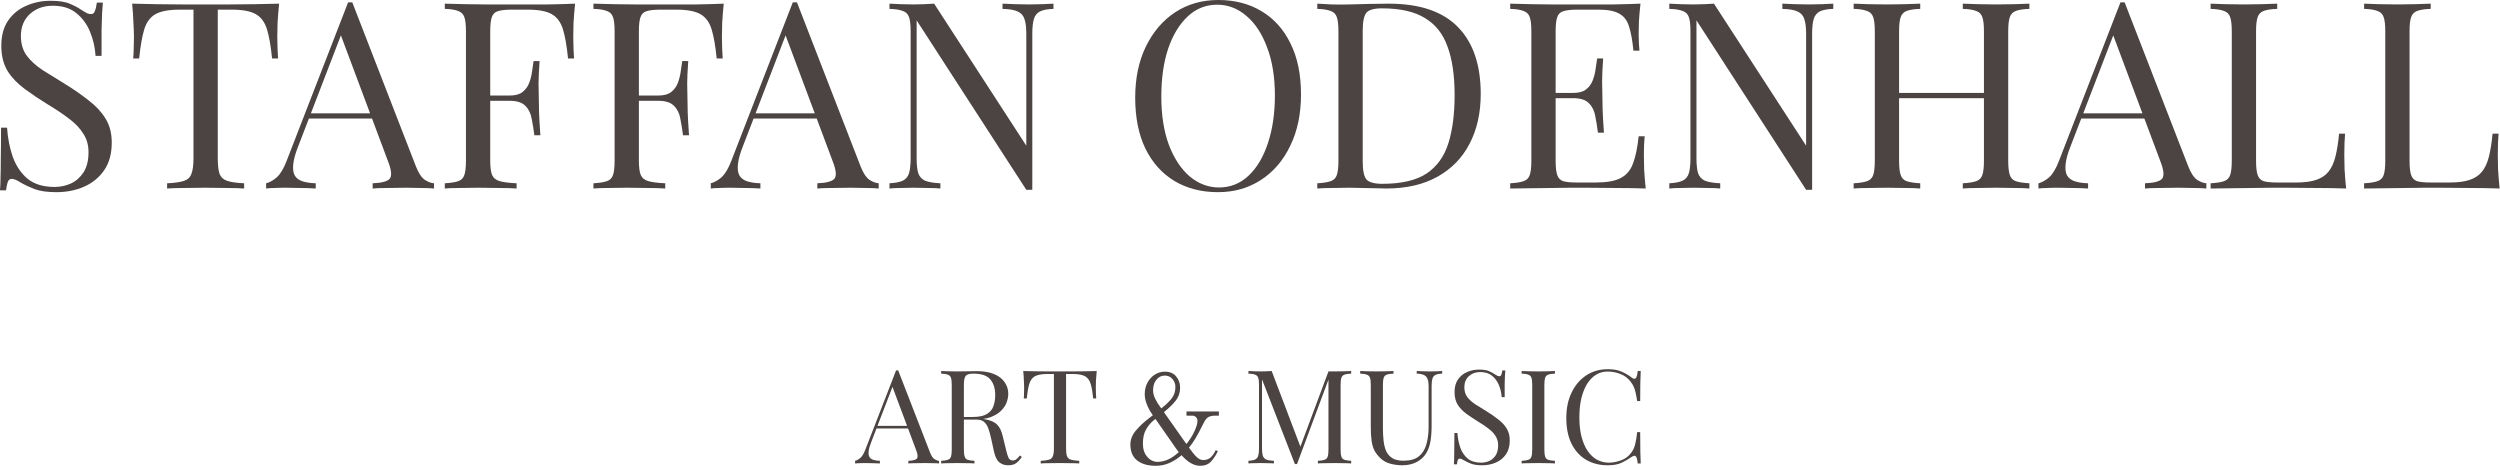
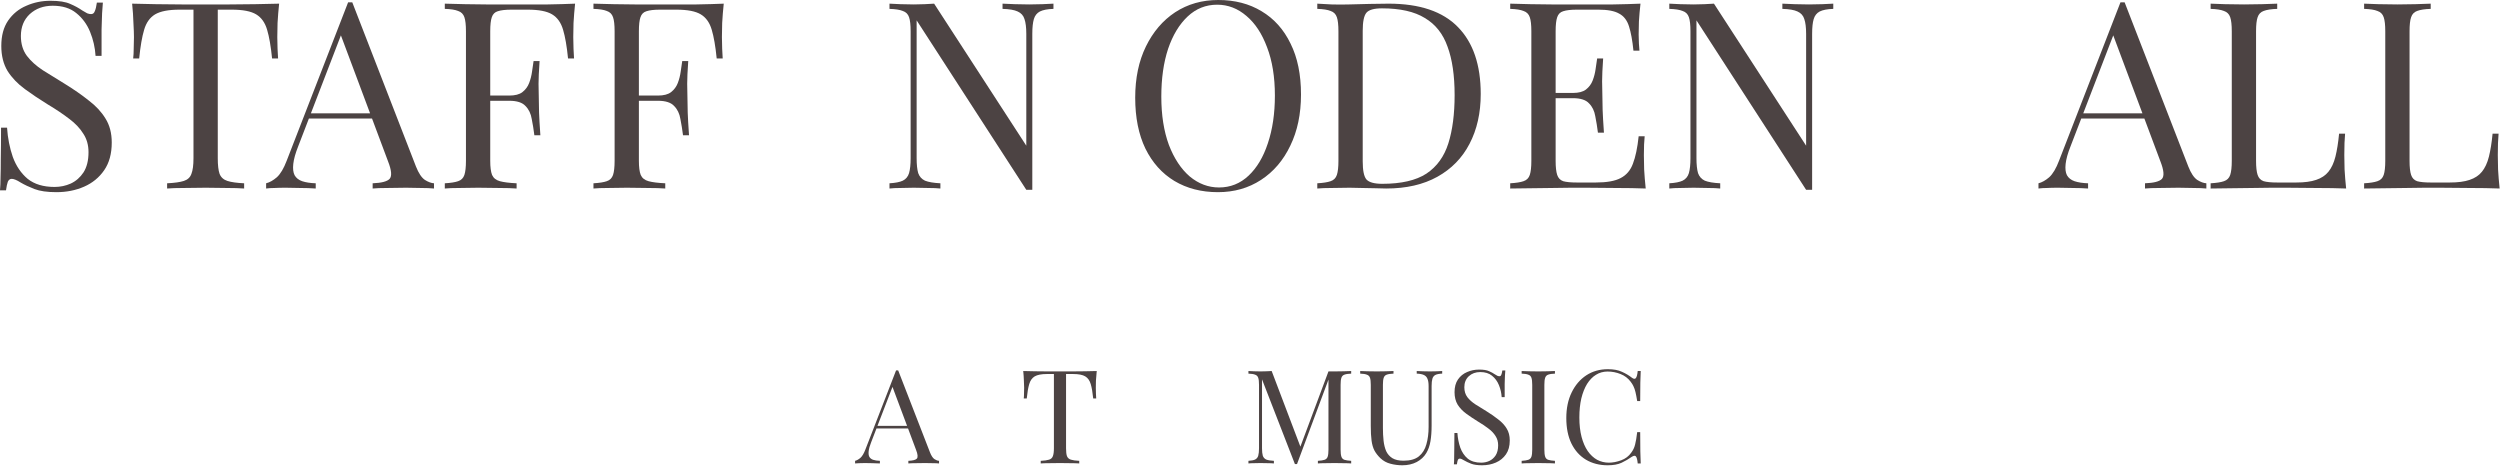
<svg xmlns="http://www.w3.org/2000/svg" width="383" height="72" viewBox="0 0 383 72" fill="none">
  <path d="M372.383 0.56V1.36C371.477 1.387 370.783 1.493 370.303 1.68C369.85 1.84 369.543 2.16 369.383 2.64C369.223 3.093 369.143 3.813 369.143 4.8V24.64C369.143 25.6 369.223 26.32 369.383 26.8C369.543 27.28 369.85 27.6 370.303 27.76C370.783 27.893 371.477 27.96 372.383 27.96H375.303C376.557 27.96 377.57 27.827 378.343 27.56C379.143 27.293 379.77 26.88 380.223 26.32C380.703 25.733 381.063 24.96 381.303 24C381.543 23.04 381.73 21.867 381.863 20.48H382.783C382.703 21.307 382.663 22.4 382.663 23.76C382.663 24.267 382.677 25 382.703 25.96C382.757 26.893 382.837 27.867 382.943 28.88C381.583 28.827 380.05 28.8 378.343 28.8C376.637 28.773 375.117 28.76 373.783 28.76C373.197 28.76 372.437 28.76 371.503 28.76C370.597 28.76 369.61 28.773 368.543 28.8C367.477 28.8 366.397 28.813 365.303 28.84C364.21 28.84 363.17 28.853 362.183 28.88V28.08C363.09 28.027 363.77 27.92 364.223 27.76C364.703 27.6 365.023 27.28 365.183 26.8C365.343 26.32 365.423 25.6 365.423 24.64V4.8C365.423 3.813 365.343 3.093 365.183 2.64C365.023 2.16 364.703 1.84 364.223 1.68C363.77 1.493 363.09 1.387 362.183 1.36V0.56C362.743 0.587 363.477 0.613 364.383 0.64C365.29 0.667 366.263 0.68 367.303 0.68C368.237 0.68 369.157 0.667 370.063 0.64C370.997 0.613 371.77 0.587 372.383 0.56Z" fill="#4C4343" />
  <path d="M348.868 0.56V1.36C347.961 1.387 347.268 1.493 346.788 1.68C346.334 1.84 346.028 2.16 345.868 2.64C345.708 3.093 345.628 3.813 345.628 4.8V24.64C345.628 25.6 345.708 26.32 345.868 26.8C346.028 27.28 346.334 27.6 346.788 27.76C347.268 27.893 347.961 27.96 348.868 27.96H351.788C353.041 27.96 354.054 27.827 354.828 27.56C355.628 27.293 356.254 26.88 356.708 26.32C357.188 25.733 357.548 24.96 357.788 24C358.028 23.04 358.215 21.867 358.348 20.48H359.268C359.188 21.307 359.148 22.4 359.148 23.76C359.148 24.267 359.161 25 359.188 25.96C359.241 26.893 359.321 27.867 359.428 28.88C358.068 28.827 356.534 28.8 354.828 28.8C353.121 28.773 351.601 28.76 350.268 28.76C349.681 28.76 348.921 28.76 347.988 28.76C347.081 28.76 346.094 28.773 345.028 28.8C343.961 28.8 342.881 28.813 341.788 28.84C340.694 28.84 339.654 28.853 338.668 28.88V28.08C339.574 28.027 340.254 27.92 340.708 27.76C341.188 27.6 341.508 27.28 341.668 26.8C341.828 26.32 341.908 25.6 341.908 24.64V4.8C341.908 3.813 341.828 3.093 341.668 2.64C341.508 2.16 341.188 1.84 340.708 1.68C340.254 1.493 339.574 1.387 338.668 1.36V0.56C339.228 0.587 339.961 0.613 340.868 0.64C341.774 0.667 342.748 0.68 343.788 0.68C344.721 0.68 345.641 0.667 346.548 0.64C347.481 0.613 348.254 0.587 348.868 0.56Z" fill="#4C4343" />
  <path d="M325.494 0.36L335.254 25.52C335.654 26.533 336.107 27.213 336.614 27.56C337.12 27.88 337.587 28.053 338.014 28.08V28.88C337.48 28.827 336.827 28.8 336.054 28.8C335.28 28.773 334.507 28.76 333.734 28.76C332.694 28.76 331.72 28.773 330.814 28.8C329.907 28.8 329.174 28.827 328.614 28.88V28.08C329.974 28.027 330.84 27.8 331.214 27.4C331.587 26.973 331.507 26.08 330.974 24.72L323.534 4.84L324.174 4.32L317.214 22.4C316.787 23.467 316.534 24.373 316.454 25.12C316.374 25.84 316.44 26.413 316.654 26.84C316.894 27.267 317.28 27.573 317.814 27.76C318.374 27.947 319.067 28.053 319.894 28.08V28.88C319.147 28.827 318.36 28.8 317.534 28.8C316.734 28.773 315.987 28.76 315.294 28.76C314.627 28.76 314.054 28.773 313.574 28.8C313.12 28.8 312.694 28.827 312.294 28.88V28.08C312.827 27.947 313.374 27.64 313.934 27.16C314.494 26.653 315 25.8 315.454 24.6L324.854 0.36C324.96 0.36 325.067 0.36 325.174 0.36C325.28 0.36 325.387 0.36 325.494 0.36ZM330.374 17.36V18.16H318.454L318.854 17.36H330.374Z" fill="#4C4343" />
-   <path d="M300.7 28.88V28.08C301.607 28.027 302.287 27.92 302.74 27.76C303.22 27.6 303.54 27.28 303.7 26.8C303.86 26.32 303.94 25.6 303.94 24.64V4.8C303.94 3.813 303.86 3.093 303.7 2.64C303.54 2.16 303.22 1.84 302.74 1.68C302.287 1.493 301.607 1.387 300.7 1.36V0.56C301.314 0.587 302.087 0.613 303.02 0.64C303.954 0.667 304.874 0.68 305.78 0.68C306.82 0.68 307.794 0.667 308.7 0.64C309.607 0.613 310.34 0.587 310.9 0.56V1.36C309.994 1.387 309.3 1.493 308.82 1.68C308.367 1.84 308.06 2.16 307.9 2.64C307.74 3.093 307.66 3.813 307.66 4.8V24.64C307.66 25.6 307.74 26.32 307.9 26.8C308.06 27.28 308.367 27.6 308.82 27.76C309.3 27.92 309.994 28.027 310.9 28.08V28.88C310.34 28.827 309.607 28.8 308.7 28.8C307.794 28.773 306.82 28.76 305.78 28.76C304.874 28.76 303.954 28.773 303.02 28.8C302.087 28.8 301.314 28.827 300.7 28.88ZM283.98 28.88V28.08C284.887 28.027 285.567 27.92 286.02 27.76C286.5 27.6 286.82 27.28 286.98 26.8C287.14 26.32 287.22 25.6 287.22 24.64V4.8C287.22 3.813 287.14 3.093 286.98 2.64C286.82 2.16 286.5 1.84 286.02 1.68C285.567 1.493 284.887 1.387 283.98 1.36V0.56C284.54 0.587 285.274 0.613 286.18 0.64C287.087 0.667 288.06 0.68 289.1 0.68C290.034 0.68 290.954 0.667 291.86 0.64C292.794 0.613 293.567 0.587 294.18 0.56V1.36C293.274 1.387 292.58 1.493 292.1 1.68C291.647 1.84 291.34 2.16 291.18 2.64C291.02 3.093 290.94 3.813 290.94 4.8V24.64C290.94 25.6 291.02 26.32 291.18 26.8C291.34 27.28 291.647 27.6 292.1 27.76C292.58 27.92 293.274 28.027 294.18 28.08V28.88C293.567 28.827 292.794 28.8 291.86 28.8C290.954 28.773 290.034 28.76 289.1 28.76C288.06 28.76 287.087 28.773 286.18 28.8C285.274 28.8 284.54 28.827 283.98 28.88ZM289.54 15.04V14.24H305.34V15.04H289.54Z" fill="#4C4343" />
  <path d="M280.858 0.56V1.36C279.951 1.387 279.258 1.52 278.778 1.76C278.325 2 278.018 2.387 277.858 2.92C277.698 3.453 277.618 4.213 277.618 5.2V29.08C277.458 29.08 277.298 29.08 277.138 29.08C277.005 29.08 276.858 29.08 276.698 29.08L259.898 3.12V24.24C259.898 25.2 259.978 25.96 260.138 26.52C260.325 27.053 260.671 27.44 261.178 27.68C261.711 27.893 262.498 28.027 263.538 28.08V28.88C263.058 28.827 262.431 28.8 261.658 28.8C260.885 28.773 260.151 28.76 259.458 28.76C258.791 28.76 258.111 28.773 257.418 28.8C256.751 28.8 256.191 28.827 255.738 28.88V28.08C256.645 28.027 257.325 27.893 257.778 27.68C258.258 27.44 258.578 27.053 258.738 26.52C258.898 25.96 258.978 25.2 258.978 24.24V4.8C258.978 3.813 258.898 3.093 258.738 2.64C258.578 2.16 258.258 1.84 257.778 1.68C257.325 1.493 256.645 1.387 255.738 1.36V0.56C256.191 0.587 256.751 0.613 257.418 0.64C258.111 0.667 258.791 0.68 259.458 0.68C260.045 0.68 260.605 0.667 261.138 0.64C261.671 0.613 262.151 0.587 262.578 0.56L276.698 22.32V5.2C276.698 4.213 276.605 3.453 276.418 2.92C276.258 2.387 275.911 2 275.378 1.76C274.871 1.52 274.098 1.387 273.058 1.36V0.56C273.538 0.587 274.165 0.613 274.938 0.64C275.738 0.667 276.471 0.68 277.138 0.68C277.831 0.68 278.511 0.667 279.178 0.64C279.871 0.613 280.431 0.587 280.858 0.56Z" fill="#4C4343" />
  <path d="M251.323 0.56C251.216 1.493 251.136 2.4 251.083 3.28C251.056 4.16 251.043 4.827 251.043 5.28C251.043 5.76 251.056 6.227 251.083 6.68C251.11 7.107 251.136 7.467 251.163 7.76H250.243C250.083 6.187 249.856 4.947 249.563 4.04C249.27 3.107 248.763 2.453 248.043 2.08C247.35 1.68 246.296 1.48 244.883 1.48H241.563C240.656 1.48 239.963 1.56 239.483 1.72C239.03 1.853 238.723 2.16 238.563 2.64C238.403 3.093 238.323 3.813 238.323 4.8V24.64C238.323 25.6 238.403 26.32 238.563 26.8C238.723 27.28 239.03 27.6 239.483 27.76C239.963 27.893 240.656 27.96 241.563 27.96H244.483C246.163 27.96 247.43 27.733 248.283 27.28C249.163 26.827 249.79 26.093 250.163 25.08C250.563 24.04 250.856 22.64 251.043 20.88H251.963C251.883 21.6 251.843 22.56 251.843 23.76C251.843 24.267 251.856 25 251.883 25.96C251.936 26.893 252.016 27.867 252.123 28.88C250.763 28.827 249.23 28.8 247.523 28.8C245.816 28.773 244.296 28.76 242.963 28.76C242.376 28.76 241.616 28.76 240.683 28.76C239.776 28.76 238.79 28.773 237.723 28.8C236.656 28.8 235.576 28.813 234.483 28.84C233.39 28.84 232.35 28.853 231.363 28.88V28.08C232.27 28.027 232.95 27.92 233.403 27.76C233.883 27.6 234.203 27.28 234.363 26.8C234.523 26.32 234.603 25.6 234.603 24.64V4.8C234.603 3.813 234.523 3.093 234.363 2.64C234.203 2.16 233.883 1.84 233.403 1.68C232.95 1.493 232.27 1.387 231.363 1.36V0.56C232.35 0.587 233.39 0.613 234.483 0.64C235.576 0.64 236.656 0.653 237.723 0.68C238.79 0.68 239.776 0.68 240.683 0.68C241.616 0.68 242.376 0.68 242.963 0.68C244.19 0.68 245.576 0.68 247.123 0.68C248.696 0.653 250.096 0.613 251.323 0.56ZM244.443 14.24C244.443 14.24 244.443 14.373 244.443 14.64C244.443 14.907 244.443 15.04 244.443 15.04H237.123C237.123 15.04 237.123 14.907 237.123 14.64C237.123 14.373 237.123 14.24 237.123 14.24H244.443ZM245.603 8.96C245.496 10.48 245.443 11.64 245.443 12.44C245.47 13.24 245.483 13.973 245.483 14.64C245.483 15.307 245.496 16.04 245.523 16.84C245.55 17.64 245.616 18.8 245.723 20.32H244.803C244.696 19.467 244.563 18.64 244.403 17.84C244.27 17.013 243.95 16.347 243.443 15.84C242.963 15.307 242.136 15.04 240.963 15.04V14.24C241.843 14.24 242.51 14.067 242.963 13.72C243.443 13.347 243.79 12.88 244.003 12.32C244.216 11.76 244.363 11.187 244.443 10.6C244.523 9.987 244.603 9.44 244.683 8.96H245.603Z" fill="#4C4343" />
  <path d="M212.728 0.56C217.502 0.56 221.048 1.76 223.368 4.16C225.688 6.533 226.848 9.947 226.848 14.4C226.848 17.307 226.275 19.853 225.128 22.04C224.008 24.2 222.368 25.88 220.208 27.08C218.048 28.28 215.435 28.88 212.368 28.88C211.968 28.88 211.435 28.867 210.768 28.84C210.102 28.813 209.408 28.8 208.688 28.8C207.995 28.773 207.355 28.76 206.768 28.76C205.835 28.76 204.915 28.773 204.008 28.8C203.102 28.8 202.368 28.827 201.808 28.88V28.08C202.715 28.027 203.395 27.92 203.848 27.76C204.328 27.6 204.648 27.28 204.808 26.8C204.968 26.32 205.048 25.6 205.048 24.64V4.8C205.048 3.813 204.968 3.093 204.808 2.64C204.648 2.16 204.328 1.84 203.848 1.68C203.395 1.493 202.715 1.387 201.808 1.36V0.56C202.368 0.587 203.102 0.627 204.008 0.68C204.915 0.707 205.808 0.707 206.688 0.68C207.622 0.653 208.675 0.627 209.848 0.6C211.022 0.573 211.982 0.56 212.728 0.56ZM211.728 1.28C210.502 1.28 209.702 1.507 209.328 1.96C208.955 2.413 208.768 3.333 208.768 4.72V24.72C208.768 26.107 208.955 27.027 209.328 27.48C209.728 27.933 210.542 28.16 211.768 28.16C214.675 28.16 216.928 27.64 218.528 26.6C220.128 25.533 221.248 23.987 221.888 21.96C222.528 19.933 222.848 17.467 222.848 14.56C222.848 11.573 222.488 9.107 221.768 7.16C221.075 5.187 219.915 3.72 218.288 2.76C216.688 1.773 214.502 1.28 211.728 1.28Z" fill="#4C4343" />
  <path d="M186.633 0C189.166 0 191.379 0.573 193.273 1.72C195.193 2.867 196.673 4.52 197.713 6.68C198.779 8.813 199.313 11.413 199.313 14.48C199.313 17.467 198.766 20.08 197.673 22.32C196.606 24.56 195.113 26.307 193.193 27.56C191.273 28.813 189.073 29.44 186.593 29.44C184.059 29.44 181.833 28.867 179.913 27.72C178.019 26.573 176.539 24.92 175.473 22.76C174.433 20.6 173.913 18 173.913 14.96C173.913 11.973 174.459 9.36 175.553 7.12C176.646 4.88 178.139 3.133 180.033 1.88C181.953 0.627 184.153 0 186.633 0ZM186.473 0.72C184.739 0.72 183.233 1.32 181.953 2.52C180.673 3.72 179.673 5.373 178.953 7.48C178.259 9.587 177.913 12.027 177.913 14.8C177.913 17.627 178.299 20.093 179.073 22.2C179.873 24.28 180.939 25.893 182.273 27.04C183.633 28.16 185.126 28.72 186.753 28.72C188.486 28.72 189.993 28.12 191.273 26.92C192.553 25.72 193.539 24.067 194.233 21.96C194.953 19.827 195.313 17.387 195.313 14.64C195.313 11.787 194.913 9.32 194.113 7.24C193.339 5.16 192.286 3.56 190.953 2.44C189.619 1.293 188.126 0.72 186.473 0.72Z" fill="#4C4343" />
  <path d="M161.389 0.56V1.36C160.483 1.387 159.789 1.52 159.309 1.76C158.856 2 158.549 2.387 158.389 2.92C158.229 3.453 158.149 4.213 158.149 5.2V29.08C157.989 29.08 157.829 29.08 157.669 29.08C157.536 29.08 157.389 29.08 157.229 29.08L140.429 3.12V24.24C140.429 25.2 140.509 25.96 140.669 26.52C140.856 27.053 141.203 27.44 141.709 27.68C142.243 27.893 143.029 28.027 144.069 28.08V28.88C143.589 28.827 142.963 28.8 142.189 28.8C141.416 28.773 140.683 28.76 139.989 28.76C139.323 28.76 138.643 28.773 137.949 28.8C137.283 28.8 136.723 28.827 136.269 28.88V28.08C137.176 28.027 137.856 27.893 138.309 27.68C138.789 27.44 139.109 27.053 139.269 26.52C139.429 25.96 139.509 25.2 139.509 24.24V4.8C139.509 3.813 139.429 3.093 139.269 2.64C139.109 2.16 138.789 1.84 138.309 1.68C137.856 1.493 137.176 1.387 136.269 1.36V0.56C136.723 0.587 137.283 0.613 137.949 0.64C138.643 0.667 139.323 0.68 139.989 0.68C140.576 0.68 141.136 0.667 141.669 0.64C142.203 0.613 142.683 0.587 143.109 0.56L157.229 22.32V5.2C157.229 4.213 157.136 3.453 156.949 2.92C156.789 2.387 156.443 2 155.909 1.76C155.403 1.52 154.629 1.387 153.589 1.36V0.56C154.069 0.587 154.696 0.613 155.469 0.64C156.269 0.667 157.003 0.68 157.669 0.68C158.363 0.68 159.043 0.667 159.709 0.64C160.403 0.613 160.963 0.587 161.389 0.56Z" fill="#4C4343" />
-   <path d="M122.095 0.36L131.855 25.52C132.255 26.533 132.709 27.213 133.215 27.56C133.722 27.88 134.189 28.053 134.615 28.08V28.88C134.082 28.827 133.429 28.8 132.655 28.8C131.882 28.773 131.109 28.76 130.335 28.76C129.295 28.76 128.322 28.773 127.415 28.8C126.509 28.8 125.775 28.827 125.215 28.88V28.08C126.575 28.027 127.442 27.8 127.815 27.4C128.189 26.973 128.109 26.08 127.575 24.72L120.135 4.84L120.775 4.32L113.815 22.4C113.389 23.467 113.135 24.373 113.055 25.12C112.975 25.84 113.042 26.413 113.255 26.84C113.495 27.267 113.882 27.573 114.415 27.76C114.975 27.947 115.669 28.053 116.495 28.08V28.88C115.749 28.827 114.962 28.8 114.135 28.8C113.335 28.773 112.589 28.76 111.895 28.76C111.229 28.76 110.655 28.773 110.175 28.8C109.722 28.8 109.295 28.827 108.895 28.88V28.08C109.429 27.947 109.975 27.64 110.535 27.16C111.095 26.653 111.602 25.8 112.055 24.6L121.455 0.36C121.562 0.36 121.669 0.36 121.775 0.36C121.882 0.36 121.989 0.36 122.095 0.36ZM126.975 17.36V18.16H115.055L115.455 17.36H126.975Z" fill="#4C4343" />
  <path d="M110.878 0.56C110.771 1.573 110.691 2.56 110.638 3.52C110.611 4.453 110.598 5.173 110.598 5.68C110.598 6.32 110.611 6.92 110.638 7.48C110.664 8.04 110.691 8.533 110.718 8.96H109.798C109.611 7.093 109.358 5.627 109.038 4.56C108.718 3.467 108.158 2.68 107.358 2.2C106.558 1.72 105.318 1.48 103.638 1.48H101.118C100.211 1.48 99.518 1.56 99.038 1.72C98.585 1.853 98.278 2.16 98.118 2.64C97.958 3.093 97.878 3.813 97.878 4.8V24.64C97.878 25.6 97.971 26.32 98.158 26.8C98.371 27.28 98.771 27.6 99.358 27.76C99.945 27.92 100.798 28.027 101.918 28.08V28.88C101.224 28.827 100.344 28.8 99.278 28.8C98.211 28.773 97.131 28.76 96.038 28.76C94.998 28.76 94.025 28.773 93.118 28.8C92.211 28.8 91.478 28.827 90.918 28.88V28.08C91.825 28.027 92.504 27.92 92.958 27.76C93.438 27.6 93.758 27.28 93.918 26.8C94.078 26.32 94.158 25.6 94.158 24.64V4.8C94.158 3.813 94.078 3.093 93.918 2.64C93.758 2.16 93.438 1.84 92.958 1.68C92.504 1.493 91.825 1.387 90.918 1.36V0.56C91.904 0.587 92.945 0.613 94.038 0.64C95.131 0.64 96.211 0.653 97.278 0.68C98.344 0.68 99.331 0.68 100.238 0.68C101.171 0.68 101.931 0.68 102.518 0.68C103.744 0.68 105.131 0.68 106.678 0.68C108.251 0.653 109.651 0.613 110.878 0.56ZM104.678 14.64C104.678 14.64 104.678 14.773 104.678 15.04C104.678 15.307 104.678 15.44 104.678 15.44H96.678C96.678 15.44 96.678 15.307 96.678 15.04C96.678 14.773 96.678 14.64 96.678 14.64H104.678ZM105.438 9.36C105.331 10.88 105.278 12.04 105.278 12.84C105.304 13.64 105.318 14.373 105.318 15.04C105.318 15.707 105.331 16.44 105.358 17.24C105.384 18.04 105.451 19.2 105.558 20.72H104.638C104.531 19.867 104.398 19.04 104.238 18.24C104.104 17.413 103.784 16.747 103.278 16.24C102.798 15.707 101.971 15.44 100.798 15.44V14.64C101.678 14.64 102.344 14.467 102.798 14.12C103.278 13.747 103.624 13.28 103.838 12.72C104.051 12.16 104.198 11.587 104.278 11C104.358 10.387 104.438 9.84 104.518 9.36H105.438Z" fill="#4C4343" />
  <path d="M88.104 0.56C87.998 1.573 87.918 2.56 87.864 3.52C87.838 4.453 87.824 5.173 87.824 5.68C87.824 6.32 87.838 6.92 87.864 7.48C87.891 8.04 87.918 8.533 87.944 8.96H87.024C86.838 7.093 86.584 5.627 86.264 4.56C85.944 3.467 85.384 2.68 84.584 2.2C83.784 1.72 82.544 1.48 80.864 1.48H78.344C77.438 1.48 76.744 1.56 76.264 1.72C75.811 1.853 75.504 2.16 75.344 2.64C75.184 3.093 75.104 3.813 75.104 4.8V24.64C75.104 25.6 75.198 26.32 75.384 26.8C75.598 27.28 75.998 27.6 76.584 27.76C77.171 27.92 78.024 28.027 79.144 28.08V28.88C78.451 28.827 77.571 28.8 76.504 28.8C75.438 28.773 74.358 28.76 73.264 28.76C72.224 28.76 71.251 28.773 70.344 28.8C69.438 28.8 68.704 28.827 68.144 28.88V28.08C69.051 28.027 69.731 27.92 70.184 27.76C70.664 27.6 70.984 27.28 71.144 26.8C71.304 26.32 71.384 25.6 71.384 24.64V4.8C71.384 3.813 71.304 3.093 71.144 2.64C70.984 2.16 70.664 1.84 70.184 1.68C69.731 1.493 69.051 1.387 68.144 1.36V0.56C69.131 0.587 70.171 0.613 71.264 0.64C72.358 0.64 73.438 0.653 74.504 0.68C75.571 0.68 76.558 0.68 77.464 0.68C78.398 0.68 79.158 0.68 79.744 0.68C80.971 0.68 82.358 0.68 83.904 0.68C85.478 0.653 86.878 0.613 88.104 0.56ZM81.904 14.64C81.904 14.64 81.904 14.773 81.904 15.04C81.904 15.307 81.904 15.44 81.904 15.44H73.904C73.904 15.44 73.904 15.307 73.904 15.04C73.904 14.773 73.904 14.64 73.904 14.64H81.904ZM82.664 9.36C82.558 10.88 82.504 12.04 82.504 12.84C82.531 13.64 82.544 14.373 82.544 15.04C82.544 15.707 82.558 16.44 82.584 17.24C82.611 18.04 82.678 19.2 82.784 20.72H81.864C81.758 19.867 81.624 19.04 81.464 18.24C81.331 17.413 81.011 16.747 80.504 16.24C80.024 15.707 79.198 15.44 78.024 15.44V14.64C78.904 14.64 79.571 14.467 80.024 14.12C80.504 13.747 80.851 13.28 81.064 12.72C81.278 12.16 81.424 11.587 81.504 11C81.584 10.387 81.664 9.84 81.744 9.36H82.664Z" fill="#4C4343" />
  <path d="M53.97 0.36L63.73 25.52C64.13 26.533 64.584 27.213 65.09 27.56C65.597 27.88 66.064 28.053 66.49 28.08V28.88C65.957 28.827 65.304 28.8 64.53 28.8C63.757 28.773 62.984 28.76 62.21 28.76C61.17 28.76 60.197 28.773 59.29 28.8C58.384 28.8 57.65 28.827 57.09 28.88V28.08C58.45 28.027 59.317 27.8 59.69 27.4C60.064 26.973 59.984 26.08 59.45 24.72L52.01 4.84L52.65 4.32L45.69 22.4C45.264 23.467 45.01 24.373 44.93 25.12C44.85 25.84 44.917 26.413 45.13 26.84C45.37 27.267 45.757 27.573 46.29 27.76C46.85 27.947 47.544 28.053 48.37 28.08V28.88C47.624 28.827 46.837 28.8 46.01 28.8C45.21 28.773 44.464 28.76 43.77 28.76C43.104 28.76 42.53 28.773 42.05 28.8C41.597 28.8 41.17 28.827 40.77 28.88V28.08C41.304 27.947 41.85 27.64 42.41 27.16C42.97 26.653 43.477 25.8 43.93 24.6L53.33 0.36C53.437 0.36 53.544 0.36 53.65 0.36C53.757 0.36 53.864 0.36 53.97 0.36ZM58.85 17.36V18.16H46.93L47.33 17.36H58.85Z" fill="#4C4343" />
  <path d="M42.762 0.56C42.655 1.573 42.575 2.56 42.522 3.52C42.495 4.453 42.482 5.173 42.482 5.68C42.482 6.32 42.495 6.92 42.522 7.48C42.548 8.04 42.575 8.533 42.602 8.96H41.682C41.495 7.093 41.242 5.627 40.922 4.56C40.602 3.467 40.042 2.68 39.242 2.2C38.442 1.72 37.202 1.48 35.522 1.48H33.362V24.24C33.362 25.307 33.455 26.107 33.642 26.64C33.855 27.173 34.255 27.533 34.842 27.72C35.428 27.907 36.282 28.027 37.402 28.08V28.88C36.708 28.827 35.828 28.8 34.762 28.8C33.695 28.773 32.615 28.76 31.522 28.76C30.322 28.76 29.188 28.773 28.122 28.8C27.082 28.8 26.242 28.827 25.602 28.88V28.08C26.722 28.027 27.575 27.907 28.162 27.72C28.748 27.533 29.135 27.173 29.322 26.64C29.535 26.107 29.642 25.307 29.642 24.24V1.48H27.482C25.828 1.48 24.588 1.72 23.762 2.2C22.962 2.68 22.402 3.467 22.082 4.56C21.762 5.627 21.508 7.093 21.322 8.96H20.402C20.455 8.533 20.482 8.04 20.482 7.48C20.508 6.92 20.522 6.32 20.522 5.68C20.522 5.173 20.495 4.453 20.442 3.52C20.415 2.56 20.348 1.573 20.242 0.56C21.362 0.587 22.575 0.613 23.882 0.64C25.215 0.667 26.548 0.68 27.882 0.68C29.215 0.68 30.428 0.68 31.522 0.68C32.615 0.68 33.815 0.68 35.122 0.68C36.455 0.68 37.788 0.667 39.122 0.64C40.455 0.613 41.668 0.587 42.762 0.56Z" fill="#4C4343" />
  <path d="M7.72 0.12C9.053 0.12 10.067 0.28 10.76 0.6C11.453 0.893 12.067 1.227 12.6 1.6C12.92 1.787 13.173 1.933 13.36 2.04C13.573 2.12 13.773 2.16 13.96 2.16C14.227 2.16 14.413 2.013 14.52 1.72C14.653 1.427 14.76 0.987 14.84 0.4H15.76C15.733 0.853 15.693 1.4 15.64 2.04C15.613 2.653 15.587 3.48 15.56 4.52C15.56 5.533 15.56 6.88 15.56 8.56H14.64C14.56 7.28 14.28 6.053 13.8 4.88C13.32 3.707 12.613 2.747 11.68 2C10.773 1.253 9.573 0.88 8.08 0.88C6.667 0.88 5.493 1.307 4.56 2.16C3.653 3.013 3.2 4.133 3.2 5.52C3.2 6.72 3.507 7.733 4.12 8.56C4.733 9.36 5.547 10.093 6.56 10.76C7.6 11.4 8.72 12.093 9.92 12.84C11.307 13.693 12.533 14.547 13.6 15.4C14.693 16.227 15.547 17.147 16.16 18.16C16.8 19.173 17.12 20.4 17.12 21.84C17.12 23.547 16.733 24.96 15.96 26.08C15.187 27.2 14.16 28.04 12.88 28.6C11.6 29.16 10.187 29.44 8.64 29.44C7.227 29.44 6.107 29.28 5.28 28.96C4.453 28.64 3.747 28.307 3.16 27.96C2.573 27.587 2.12 27.4 1.8 27.4C1.533 27.4 1.333 27.547 1.2 27.84C1.093 28.133 1 28.573 0.92 29.16H0C0.053 28.6 0.08 27.947 0.08 27.2C0.107 26.427 0.12 25.427 0.12 24.2C0.147 22.973 0.16 21.427 0.16 19.56H1.08C1.187 21.16 1.48 22.653 1.96 24.04C2.467 25.427 3.227 26.547 4.24 27.4C5.28 28.227 6.653 28.64 8.36 28.64C9.24 28.64 10.067 28.467 10.84 28.12C11.64 27.747 12.293 27.173 12.8 26.4C13.307 25.6 13.56 24.573 13.56 23.32C13.56 22.227 13.293 21.28 12.76 20.48C12.253 19.653 11.533 18.893 10.6 18.2C9.667 17.48 8.573 16.747 7.32 16C6.067 15.227 4.893 14.44 3.8 13.64C2.707 12.84 1.827 11.92 1.16 10.88C0.52 9.813 0.2 8.533 0.2 7.04C0.2 5.467 0.547 4.173 1.24 3.16C1.96 2.12 2.893 1.36 4.04 0.88C5.187 0.373 6.413 0.12 7.72 0.12Z" fill="#4C4343" />
  <path d="M246.318 56.56C247.198 56.56 247.918 56.693 248.478 56.96C249.051 57.213 249.558 57.513 249.998 57.86C250.264 58.06 250.464 58.087 250.598 57.94C250.744 57.78 250.844 57.413 250.898 56.84H251.358C251.331 57.333 251.311 57.933 251.298 58.64C251.284 59.347 251.278 60.28 251.278 61.44H250.818C250.724 60.867 250.638 60.413 250.558 60.08C250.478 59.733 250.378 59.44 250.258 59.2C250.151 58.96 250.004 58.72 249.818 58.48C249.404 57.933 248.884 57.54 248.258 57.3C247.631 57.047 246.971 56.92 246.278 56.92C245.624 56.92 245.031 57.087 244.498 57.42C243.978 57.74 243.524 58.207 243.138 58.82C242.764 59.433 242.471 60.173 242.258 61.04C242.058 61.907 241.958 62.88 241.958 63.96C241.958 65.08 242.071 66.073 242.298 66.94C242.524 67.793 242.838 68.513 243.238 69.1C243.651 69.687 244.131 70.133 244.678 70.44C245.238 70.733 245.838 70.88 246.478 70.88C247.078 70.88 247.704 70.76 248.358 70.52C249.011 70.28 249.524 69.893 249.898 69.36C250.191 68.973 250.391 68.553 250.498 68.1C250.618 67.647 250.724 67.013 250.818 66.2H251.278C251.278 67.413 251.284 68.393 251.298 69.14C251.311 69.873 251.331 70.493 251.358 71H250.898C250.844 70.427 250.751 70.067 250.618 69.92C250.498 69.773 250.291 69.793 249.998 69.98C249.504 70.327 248.978 70.633 248.418 70.9C247.871 71.153 247.164 71.28 246.298 71.28C245.031 71.28 243.918 70.993 242.958 70.42C242.011 69.847 241.271 69.02 240.738 67.94C240.218 66.86 239.958 65.56 239.958 64.04C239.958 62.547 240.231 61.24 240.778 60.12C241.324 59 242.071 58.127 243.018 57.5C243.978 56.873 245.078 56.56 246.318 56.56Z" fill="#4C4343" />
  <path d="M238.217 56.84V57.24C237.763 57.253 237.417 57.307 237.177 57.4C236.95 57.48 236.797 57.64 236.717 57.88C236.637 58.107 236.597 58.467 236.597 58.96V68.88C236.597 69.36 236.637 69.72 236.717 69.96C236.797 70.2 236.95 70.36 237.177 70.44C237.417 70.52 237.763 70.573 238.217 70.6V71C237.91 70.973 237.523 70.96 237.057 70.96C236.603 70.947 236.143 70.94 235.677 70.94C235.157 70.94 234.67 70.947 234.217 70.96C233.763 70.96 233.397 70.973 233.117 71V70.6C233.57 70.573 233.91 70.52 234.137 70.44C234.377 70.36 234.537 70.2 234.617 69.96C234.697 69.72 234.737 69.36 234.737 68.88V58.96C234.737 58.467 234.697 58.107 234.617 57.88C234.537 57.64 234.377 57.48 234.137 57.4C233.91 57.307 233.57 57.253 233.117 57.24V56.84C233.397 56.853 233.763 56.867 234.217 56.88C234.67 56.893 235.157 56.9 235.677 56.9C236.143 56.9 236.603 56.893 237.057 56.88C237.523 56.867 237.91 56.853 238.217 56.84Z" fill="#4C4343" />
  <path d="M226.596 56.62C227.263 56.62 227.769 56.7 228.116 56.86C228.463 57.007 228.769 57.173 229.036 57.36C229.196 57.453 229.323 57.527 229.416 57.58C229.523 57.62 229.623 57.64 229.716 57.64C229.849 57.64 229.943 57.567 229.996 57.42C230.063 57.273 230.116 57.053 230.156 56.76H230.616C230.603 56.987 230.583 57.26 230.556 57.58C230.543 57.887 230.529 58.3 230.516 58.82C230.516 59.327 230.516 60 230.516 60.84H230.056C230.016 60.2 229.876 59.587 229.636 59C229.396 58.413 229.043 57.933 228.576 57.56C228.123 57.187 227.523 57 226.776 57C226.069 57 225.483 57.213 225.016 57.64C224.563 58.067 224.336 58.627 224.336 59.32C224.336 59.92 224.489 60.427 224.796 60.84C225.103 61.24 225.509 61.607 226.016 61.94C226.536 62.26 227.096 62.607 227.696 62.98C228.389 63.407 229.003 63.833 229.536 64.26C230.083 64.673 230.509 65.133 230.816 65.64C231.136 66.147 231.296 66.76 231.296 67.48C231.296 68.333 231.103 69.04 230.716 69.6C230.329 70.16 229.816 70.58 229.176 70.86C228.536 71.14 227.829 71.28 227.056 71.28C226.349 71.28 225.789 71.2 225.376 71.04C224.963 70.88 224.609 70.713 224.316 70.54C224.023 70.353 223.796 70.26 223.636 70.26C223.503 70.26 223.403 70.333 223.336 70.48C223.283 70.627 223.236 70.847 223.196 71.14H222.736C222.763 70.86 222.776 70.533 222.776 70.16C222.789 69.773 222.796 69.273 222.796 68.66C222.809 68.047 222.816 67.273 222.816 66.34H223.276C223.329 67.14 223.476 67.887 223.716 68.58C223.969 69.273 224.349 69.833 224.856 70.26C225.376 70.673 226.063 70.88 226.916 70.88C227.356 70.88 227.769 70.793 228.156 70.62C228.556 70.433 228.883 70.147 229.136 69.76C229.389 69.36 229.516 68.847 229.516 68.22C229.516 67.673 229.383 67.2 229.116 66.8C228.863 66.387 228.503 66.007 228.036 65.66C227.569 65.3 227.023 64.933 226.396 64.56C225.769 64.173 225.183 63.78 224.636 63.38C224.089 62.98 223.649 62.52 223.316 62C222.996 61.467 222.836 60.827 222.836 60.08C222.836 59.293 223.009 58.647 223.356 58.14C223.716 57.62 224.183 57.24 224.756 57C225.329 56.747 225.943 56.62 226.596 56.62Z" fill="#4C4343" />
  <path d="M220.943 56.84V57.24C220.49 57.253 220.143 57.32 219.903 57.44C219.676 57.56 219.523 57.753 219.443 58.02C219.363 58.287 219.323 58.667 219.323 59.16V65.18C219.323 66.113 219.263 66.927 219.143 67.62C219.023 68.313 218.81 68.913 218.503 69.42C218.17 69.98 217.683 70.433 217.043 70.78C216.403 71.113 215.67 71.28 214.843 71.28C214.203 71.28 213.59 71.2 213.003 71.04C212.43 70.893 211.923 70.613 211.483 70.2C211.096 69.827 210.79 69.433 210.563 69.02C210.35 68.607 210.203 68.1 210.123 67.5C210.043 66.9 210.003 66.147 210.003 65.24V58.96C210.003 58.467 209.963 58.107 209.883 57.88C209.803 57.64 209.643 57.48 209.403 57.4C209.176 57.307 208.836 57.253 208.383 57.24V56.84C208.663 56.853 209.03 56.867 209.483 56.88C209.936 56.893 210.423 56.9 210.943 56.9C211.41 56.9 211.87 56.893 212.323 56.88C212.79 56.867 213.176 56.853 213.483 56.84V57.24C213.03 57.253 212.683 57.307 212.443 57.4C212.216 57.48 212.063 57.64 211.983 57.88C211.903 58.107 211.863 58.467 211.863 58.96V65.58C211.863 66.26 211.896 66.907 211.963 67.52C212.03 68.12 212.163 68.653 212.363 69.12C212.576 69.573 212.896 69.933 213.323 70.2C213.75 70.453 214.316 70.58 215.023 70.58C216.036 70.58 216.816 70.36 217.363 69.92C217.923 69.467 218.31 68.847 218.523 68.06C218.75 67.273 218.863 66.387 218.863 65.4V59.16C218.863 58.667 218.803 58.287 218.683 58.02C218.576 57.753 218.39 57.56 218.123 57.44C217.856 57.32 217.496 57.253 217.043 57.24V56.84C217.283 56.853 217.596 56.867 217.983 56.88C218.383 56.893 218.75 56.9 219.083 56.9C219.43 56.9 219.77 56.893 220.103 56.88C220.45 56.867 220.73 56.853 220.943 56.84Z" fill="#4C4343" />
  <path d="M207.001 56.84V57.24C206.548 57.253 206.201 57.307 205.961 57.4C205.735 57.48 205.581 57.64 205.501 57.88C205.421 58.107 205.381 58.467 205.381 58.96V68.88C205.381 69.36 205.421 69.72 205.501 69.96C205.581 70.2 205.735 70.36 205.961 70.44C206.201 70.52 206.548 70.573 207.001 70.6V71C206.695 70.973 206.308 70.96 205.841 70.96C205.388 70.947 204.928 70.94 204.461 70.94C203.941 70.94 203.455 70.947 203.001 70.96C202.548 70.96 202.181 70.973 201.901 71V70.6C202.355 70.573 202.695 70.52 202.921 70.44C203.161 70.36 203.321 70.2 203.401 69.96C203.481 69.72 203.521 69.36 203.521 68.88V57.88L203.601 57.94L198.701 71.1H198.381L193.341 58.12V68.68C193.341 69.16 193.381 69.54 193.461 69.82C193.555 70.087 193.728 70.28 193.981 70.4C194.248 70.507 194.641 70.573 195.161 70.6V71C194.921 70.973 194.608 70.96 194.221 70.96C193.835 70.947 193.468 70.94 193.121 70.94C192.788 70.94 192.448 70.947 192.101 70.96C191.768 70.96 191.488 70.973 191.261 71V70.6C191.715 70.573 192.055 70.507 192.281 70.4C192.521 70.28 192.681 70.087 192.761 69.82C192.841 69.54 192.881 69.16 192.881 68.68V58.96C192.881 58.467 192.841 58.107 192.761 57.88C192.681 57.64 192.521 57.48 192.281 57.4C192.055 57.307 191.715 57.253 191.261 57.24V56.84C191.488 56.853 191.768 56.867 192.101 56.88C192.448 56.893 192.788 56.9 193.121 56.9C193.415 56.9 193.715 56.893 194.021 56.88C194.341 56.867 194.608 56.853 194.821 56.84L199.361 68.8L199.021 68.96L203.521 56.9C203.681 56.9 203.835 56.9 203.981 56.9C204.141 56.9 204.301 56.9 204.461 56.9C204.928 56.9 205.388 56.893 205.841 56.88C206.308 56.867 206.695 56.853 207.001 56.84Z" fill="#4C4343" />
-   <path d="M177.073 71.36C175.86 71.36 174.906 71.087 174.213 70.54C173.52 69.993 173.173 69.18 173.173 68.1C173.173 67.34 173.453 66.627 174.013 65.96C174.573 65.293 175.24 64.667 176.013 64.08L176.613 63.62L176.413 63.32C176.093 62.84 175.84 62.347 175.653 61.84C175.466 61.32 175.373 60.84 175.373 60.4C175.373 59.733 175.513 59.14 175.793 58.62C176.086 58.087 176.466 57.673 176.933 57.38C177.4 57.087 177.906 56.94 178.453 56.94C179.226 56.94 179.806 57.187 180.193 57.68C180.593 58.16 180.793 58.733 180.793 59.4C180.793 60.147 180.573 60.8 180.133 61.36C179.706 61.92 179.1 62.513 178.313 63.14L181.753 68.02L181.833 67.92C182.3 67.347 182.686 66.727 182.993 66.06C183.3 65.393 183.453 64.867 183.453 64.48C183.453 64.24 183.373 64.047 183.213 63.9C183.066 63.753 182.886 63.68 182.673 63.68H181.773V63.04H186.733V63.68H186.113C185.753 63.68 185.433 63.747 185.153 63.88C184.886 64.013 184.633 64.327 184.393 64.82C183.873 65.873 183.453 66.66 183.133 67.18C182.826 67.687 182.5 68.153 182.153 68.58C182.62 69.233 183.013 69.713 183.333 70.02C183.666 70.327 183.993 70.48 184.313 70.48C184.806 70.48 185.2 70.34 185.493 70.06C185.786 69.78 186.04 69.413 186.253 68.96L186.573 69.12C186.293 69.72 185.946 70.247 185.533 70.7C185.133 71.14 184.573 71.36 183.853 71.36C182.92 71.36 181.973 70.82 181.013 69.74C180.466 70.22 179.853 70.613 179.173 70.92C178.506 71.213 177.806 71.36 177.073 71.36ZM177.913 62.56C178.54 62.08 179.053 61.593 179.453 61.1C179.866 60.607 180.073 60 180.073 59.28C180.073 58.813 179.92 58.407 179.613 58.06C179.306 57.713 178.926 57.54 178.473 57.54C177.926 57.54 177.486 57.753 177.153 58.18C176.82 58.593 176.653 59.133 176.653 59.8C176.653 60.227 176.766 60.667 176.993 61.12C177.22 61.573 177.46 61.967 177.713 62.3L177.913 62.56ZM177.313 70.76C178.433 70.76 179.526 70.26 180.593 69.26L180.233 68.8L177.013 64.18L176.813 64.34C176.306 64.74 175.893 65.227 175.573 65.8C175.253 66.36 175.093 67.073 175.093 67.94C175.093 68.567 175.206 69.093 175.433 69.52C175.673 69.933 175.96 70.247 176.293 70.46C176.64 70.66 176.98 70.76 177.313 70.76Z" fill="#4C4343" />
  <path d="M168.019 56.84C167.966 57.347 167.926 57.84 167.899 58.32C167.886 58.787 167.879 59.147 167.879 59.4C167.879 59.72 167.886 60.02 167.899 60.3C167.912 60.58 167.926 60.827 167.939 61.04H167.479C167.386 60.107 167.259 59.373 167.099 58.84C166.939 58.293 166.659 57.9 166.259 57.66C165.859 57.42 165.239 57.3 164.399 57.3H163.319V68.68C163.319 69.213 163.366 69.613 163.459 69.88C163.566 70.147 163.766 70.327 164.059 70.42C164.352 70.513 164.779 70.573 165.339 70.6V71C164.992 70.973 164.552 70.96 164.019 70.96C163.486 70.947 162.946 70.94 162.399 70.94C161.799 70.94 161.232 70.947 160.699 70.96C160.179 70.96 159.759 70.973 159.439 71V70.6C159.999 70.573 160.426 70.513 160.719 70.42C161.012 70.327 161.206 70.147 161.299 69.88C161.406 69.613 161.459 69.213 161.459 68.68V57.3H160.379C159.552 57.3 158.932 57.42 158.519 57.66C158.119 57.9 157.839 58.293 157.679 58.84C157.519 59.373 157.392 60.107 157.299 61.04H156.839C156.866 60.827 156.879 60.58 156.879 60.3C156.892 60.02 156.899 59.72 156.899 59.4C156.899 59.147 156.886 58.787 156.859 58.32C156.846 57.84 156.812 57.347 156.759 56.84C157.319 56.853 157.926 56.867 158.579 56.88C159.246 56.893 159.912 56.9 160.579 56.9C161.246 56.9 161.852 56.9 162.399 56.9C162.946 56.9 163.546 56.9 164.199 56.9C164.866 56.9 165.532 56.893 166.199 56.88C166.866 56.867 167.472 56.853 168.019 56.84Z" fill="#4C4343" />
-   <path d="M144.187 56.84C144.467 56.853 144.834 56.867 145.287 56.88C145.74 56.893 146.187 56.9 146.627 56.9C147.254 56.9 147.854 56.893 148.427 56.88C149 56.867 149.407 56.86 149.647 56.86C150.727 56.86 151.62 57.013 152.327 57.32C153.047 57.627 153.58 58.047 153.927 58.58C154.287 59.1 154.467 59.687 154.467 60.34C154.467 60.74 154.387 61.167 154.227 61.62C154.067 62.073 153.787 62.5 153.387 62.9C153 63.3 152.467 63.633 151.787 63.9C151.107 64.153 150.247 64.28 149.207 64.28H147.287V63.88H149.007C149.954 63.88 150.674 63.733 151.167 63.44C151.674 63.133 152.014 62.733 152.187 62.24C152.374 61.733 152.467 61.173 152.467 60.56C152.467 59.507 152.214 58.693 151.707 58.12C151.214 57.533 150.36 57.24 149.147 57.24C148.534 57.24 148.134 57.353 147.947 57.58C147.76 57.807 147.667 58.267 147.667 58.96V68.88C147.667 69.36 147.707 69.72 147.787 69.96C147.867 70.2 148.02 70.36 148.247 70.44C148.487 70.52 148.834 70.573 149.287 70.6V71C148.98 70.973 148.594 70.96 148.127 70.96C147.674 70.947 147.214 70.94 146.747 70.94C146.227 70.94 145.74 70.947 145.287 70.96C144.834 70.96 144.467 70.973 144.187 71V70.6C144.64 70.573 144.98 70.52 145.207 70.44C145.447 70.36 145.607 70.2 145.687 69.96C145.767 69.72 145.807 69.36 145.807 68.88V58.96C145.807 58.467 145.767 58.107 145.687 57.88C145.607 57.64 145.447 57.48 145.207 57.4C144.98 57.307 144.64 57.253 144.187 57.24V56.84ZM147.367 63.94C148.087 63.967 148.654 64 149.067 64.04C149.48 64.067 149.814 64.093 150.067 64.12C150.334 64.147 150.587 64.18 150.827 64.22C151.72 64.367 152.36 64.64 152.747 65.04C153.147 65.427 153.44 66.033 153.627 66.86L154.127 68.9C154.26 69.487 154.394 69.913 154.527 70.18C154.674 70.433 154.894 70.553 155.187 70.54C155.414 70.527 155.6 70.453 155.747 70.32C155.907 70.187 156.074 70.007 156.247 69.78L156.547 70C156.267 70.413 155.974 70.733 155.667 70.96C155.374 71.173 154.954 71.28 154.407 71.28C153.914 71.28 153.48 71.133 153.107 70.84C152.734 70.547 152.454 69.973 152.267 69.12L151.827 67.12C151.707 66.547 151.567 66.053 151.407 65.64C151.26 65.213 151.047 64.88 150.767 64.64C150.5 64.4 150.1 64.28 149.567 64.28H147.407L147.367 63.94Z" fill="#4C4343" />
  <path d="M137.6 56.74L142.48 69.32C142.68 69.827 142.907 70.167 143.16 70.34C143.413 70.5 143.647 70.587 143.86 70.6V71C143.593 70.973 143.267 70.96 142.88 70.96C142.493 70.947 142.107 70.94 141.72 70.94C141.2 70.94 140.713 70.947 140.26 70.96C139.807 70.96 139.44 70.973 139.16 71V70.6C139.84 70.573 140.273 70.46 140.46 70.26C140.647 70.047 140.607 69.6 140.34 68.92L136.62 58.98L136.94 58.72L133.46 67.76C133.247 68.293 133.12 68.747 133.08 69.12C133.04 69.48 133.073 69.767 133.18 69.98C133.3 70.193 133.493 70.347 133.76 70.44C134.04 70.533 134.387 70.587 134.8 70.6V71C134.427 70.973 134.033 70.96 133.62 70.96C133.22 70.947 132.847 70.94 132.5 70.94C132.167 70.94 131.88 70.947 131.64 70.96C131.413 70.96 131.2 70.973 131 71V70.6C131.267 70.533 131.54 70.38 131.82 70.14C132.1 69.887 132.353 69.46 132.58 68.86L137.28 56.74C137.333 56.74 137.387 56.74 137.44 56.74C137.493 56.74 137.547 56.74 137.6 56.74ZM140.04 65.24V65.64H134.08L134.28 65.24H140.04Z" fill="#4C4343" />
</svg>